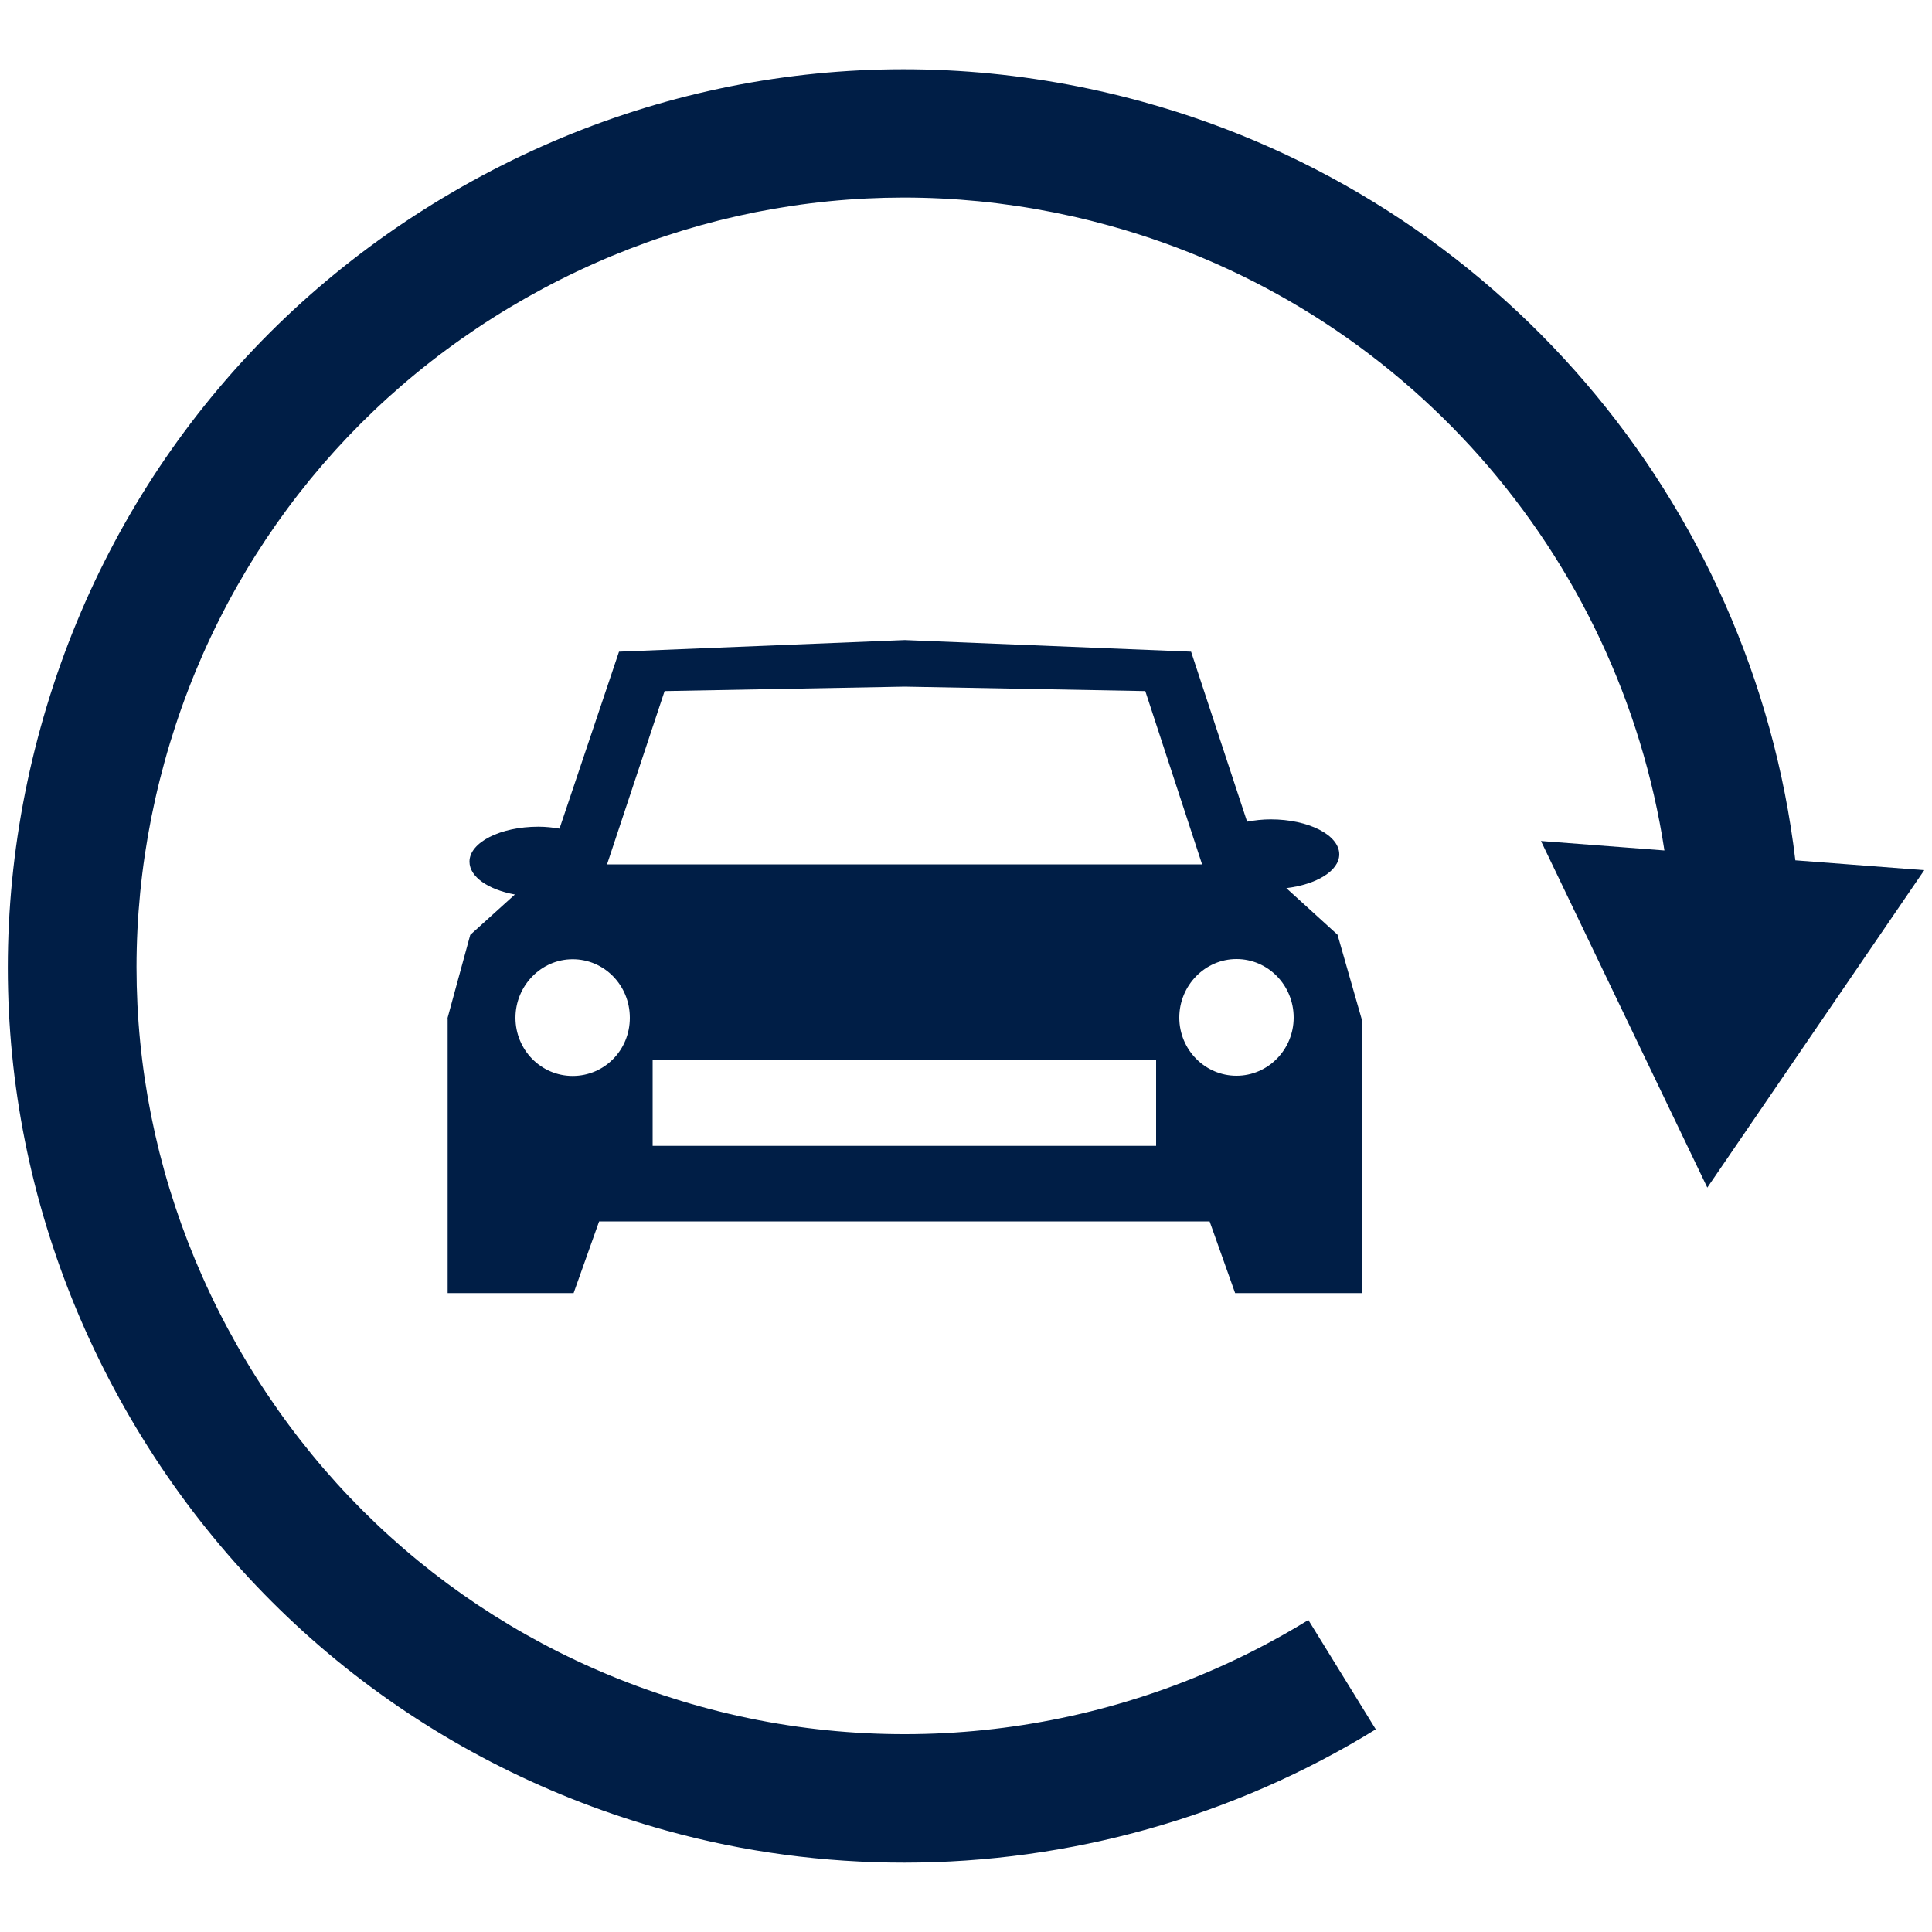
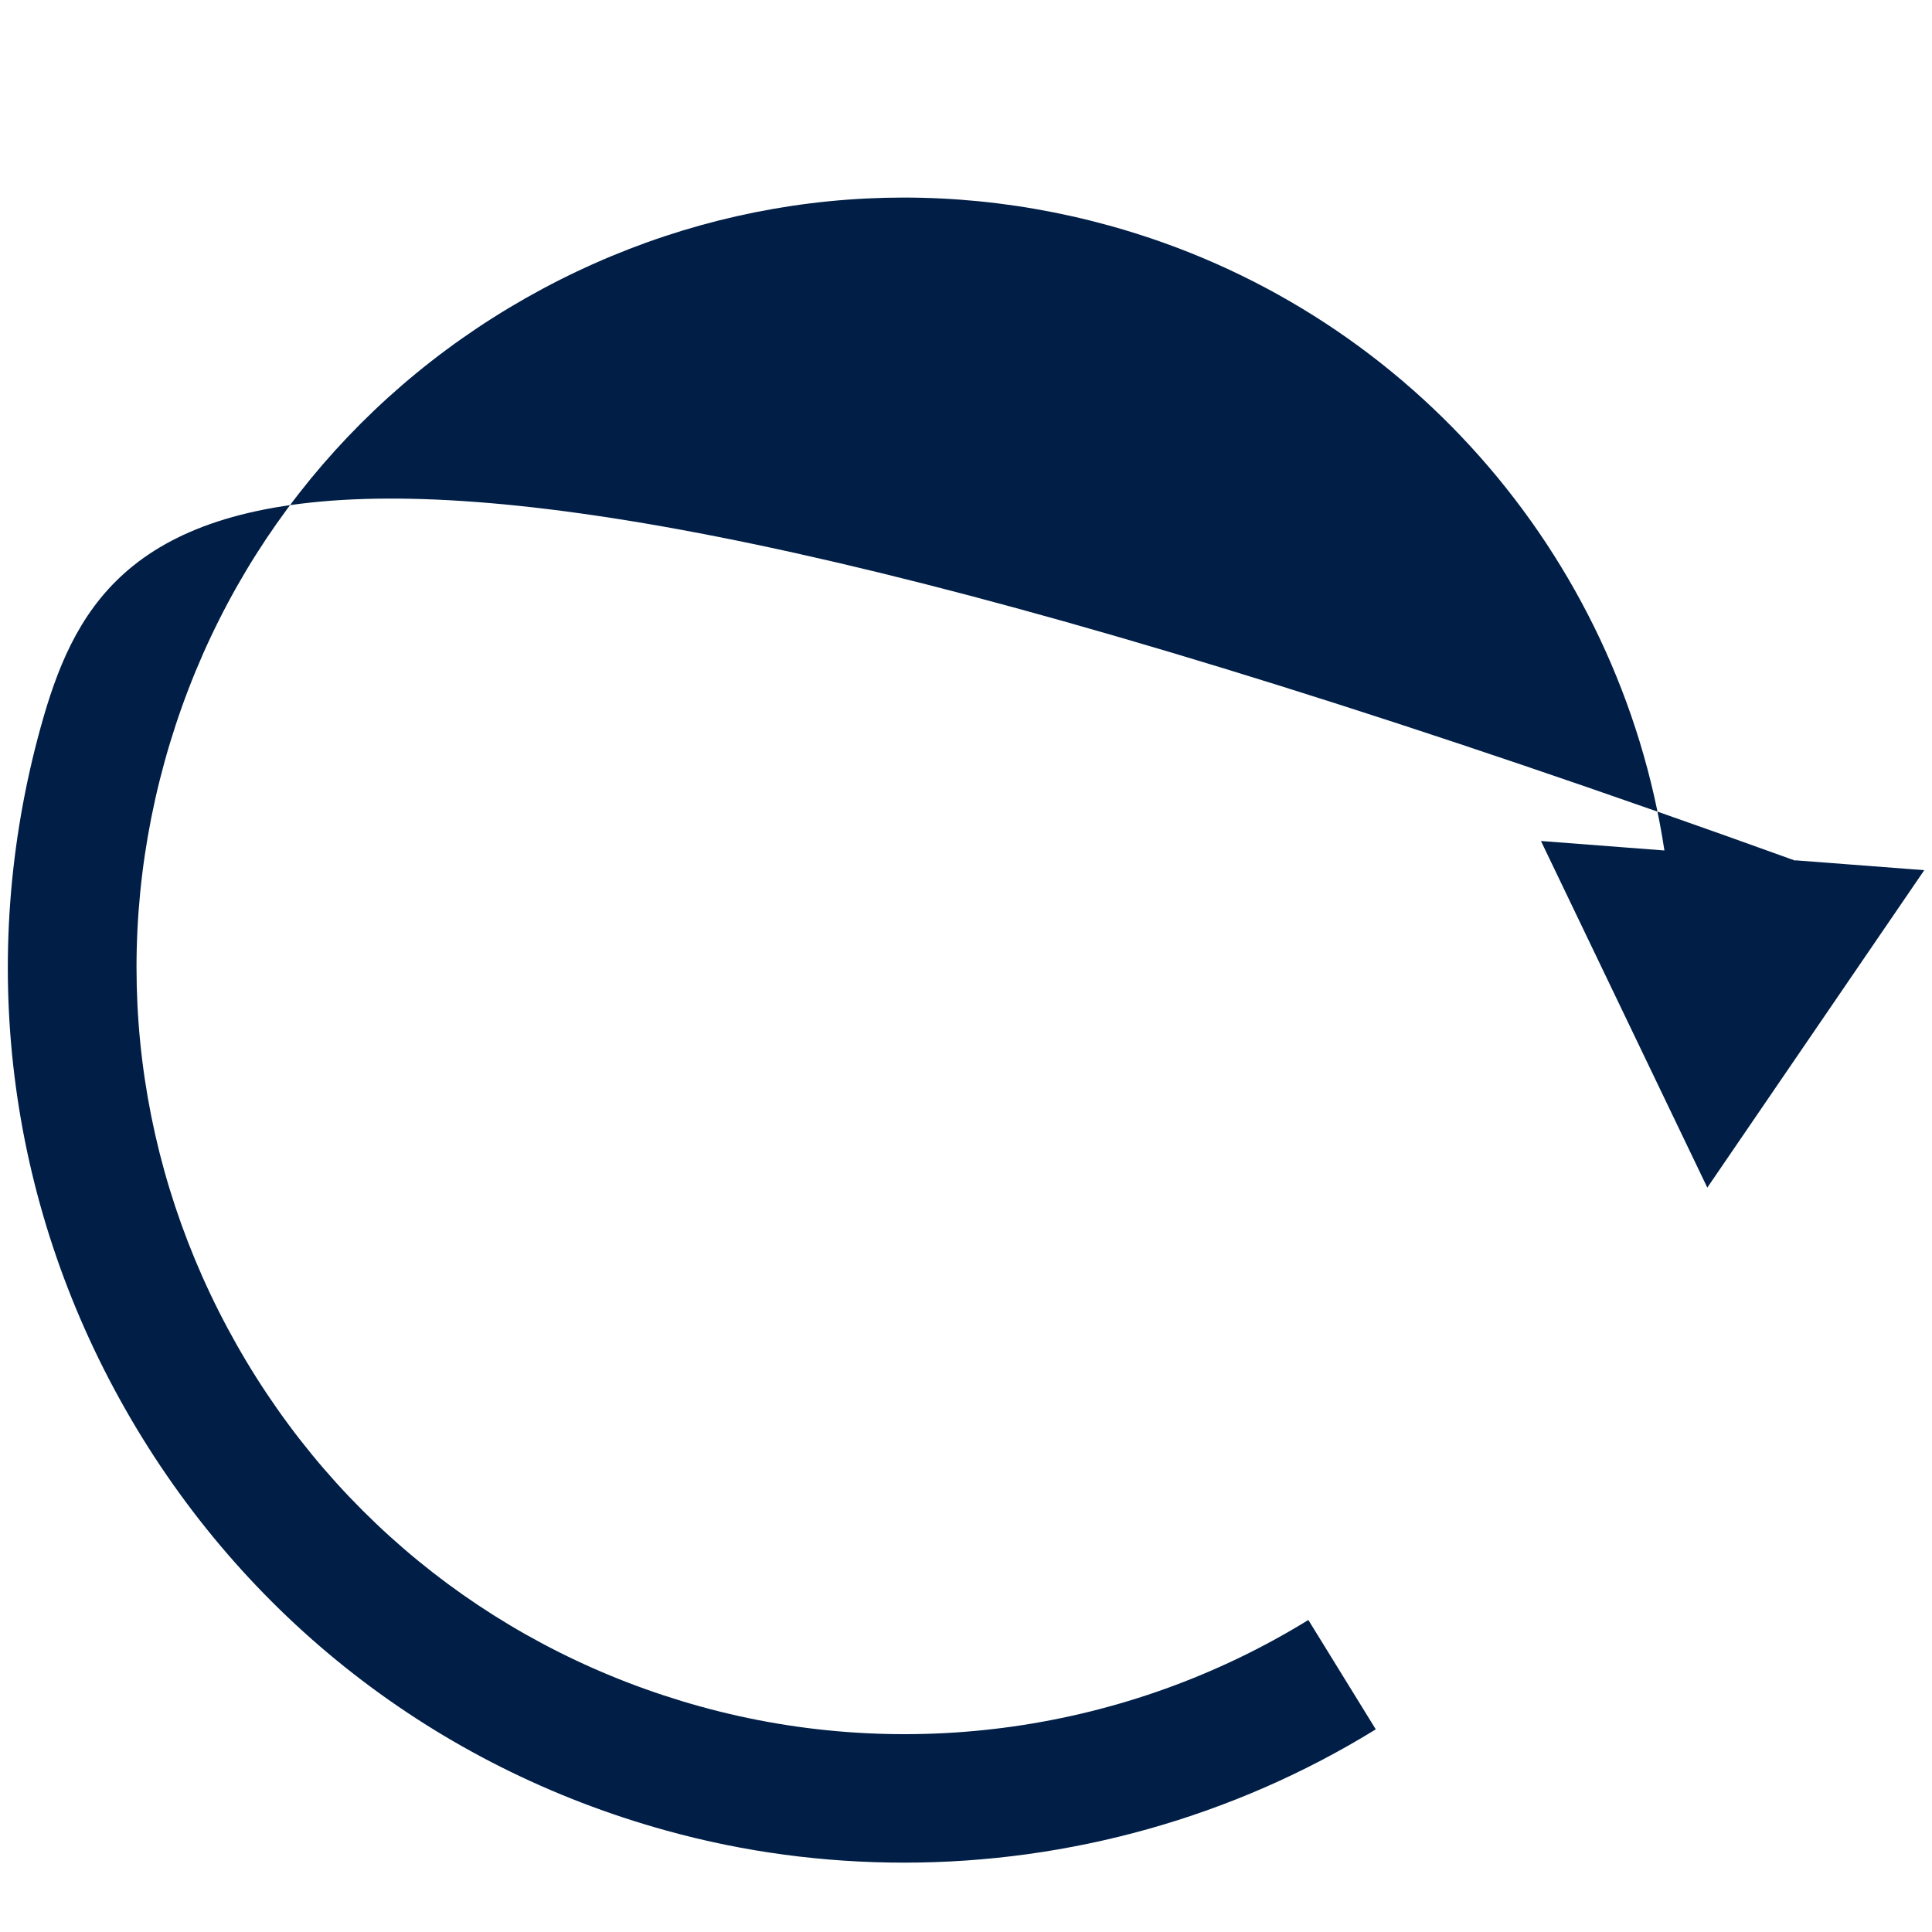
<svg xmlns="http://www.w3.org/2000/svg" id="Ebene_1" data-name="Ebene 1" viewBox="0 0 100 100">
  <defs>
    <style>
      .cls-1 {
        fill: #001e46;
        stroke-width: 0px;
      }
    </style>
  </defs>
-   <path class="cls-1" d="m92.93,44.55c-2.21-18.63-15.5-34.23-33.74-39.27-11.94-3.3-24.47-1.75-35.25,4.37C13.15,15.76,5.4,25.71,2.1,37.66c-3.3,11.95-1.75,24.47,4.37,35.25,6.12,10.78,16.07,18.54,28.02,21.84,4.04,1.12,8.18,1.66,12.31,1.66,8.54,0,17.03-2.35,24.41-6.9l-3.49-5.66c-9.38,5.78-20.84,7.42-31.46,4.48-10.24-2.83-18.76-9.47-24-18.71-5.24-9.24-6.57-19.96-3.74-30.2,2.83-10.24,9.47-18.76,18.71-24,9.24-5.24,19.96-6.57,30.2-3.74,15.2,4.2,26.38,16.96,28.72,32.34l-6.39-.49,8.61,17.94,11.23-16.43-6.67-.51Z" />
-   <path class="cls-1" d="m23.17,52.7v14.23s6.52,0,6.52,0l1.32-3.71h31.6l1.32,3.71h6.58v-14.08l-1.28-4.47-2.65-2.41c1.57-.19,2.74-.9,2.74-1.75,0-1-1.59-1.81-3.55-1.81-.43,0-.84.05-1.22.12l-2.9-8.8-14.82-.6-14.79.6-3.08,9.16c-.35-.06-.71-.1-1.1-.1-1.96,0-3.56.81-3.56,1.81,0,.79.98,1.45,2.35,1.7l-2.31,2.09-1.18,4.32Zm36.67,6.61h-26.06v-4.47h26.06v4.47Zm7.12-6.64c0,1.66-1.33,3.01-2.96,3.01s-2.96-1.35-2.96-3.01,1.33-3.03,2.96-3.03,2.96,1.35,2.96,3.03Zm-32.55-16.9l12.42-.23,12.45.23,2.94,8.97h-30.8l2.98-8.97Zm-4.77,13.88c1.64,0,2.96,1.35,2.96,3.03s-1.32,3.01-2.96,3.01-2.96-1.35-2.96-3.01,1.33-3.03,2.96-3.03Z" />
+   <path class="cls-1" d="m92.93,44.55C13.15,15.76,5.4,25.71,2.1,37.66c-3.3,11.95-1.75,24.47,4.37,35.25,6.12,10.78,16.07,18.54,28.02,21.84,4.04,1.12,8.18,1.66,12.31,1.66,8.54,0,17.03-2.35,24.41-6.9l-3.49-5.66c-9.38,5.78-20.84,7.42-31.46,4.48-10.24-2.83-18.76-9.47-24-18.71-5.24-9.24-6.57-19.96-3.74-30.2,2.83-10.24,9.47-18.76,18.71-24,9.24-5.24,19.96-6.57,30.2-3.74,15.2,4.2,26.38,16.96,28.72,32.34l-6.39-.49,8.61,17.94,11.23-16.43-6.67-.51Z" />
</svg>